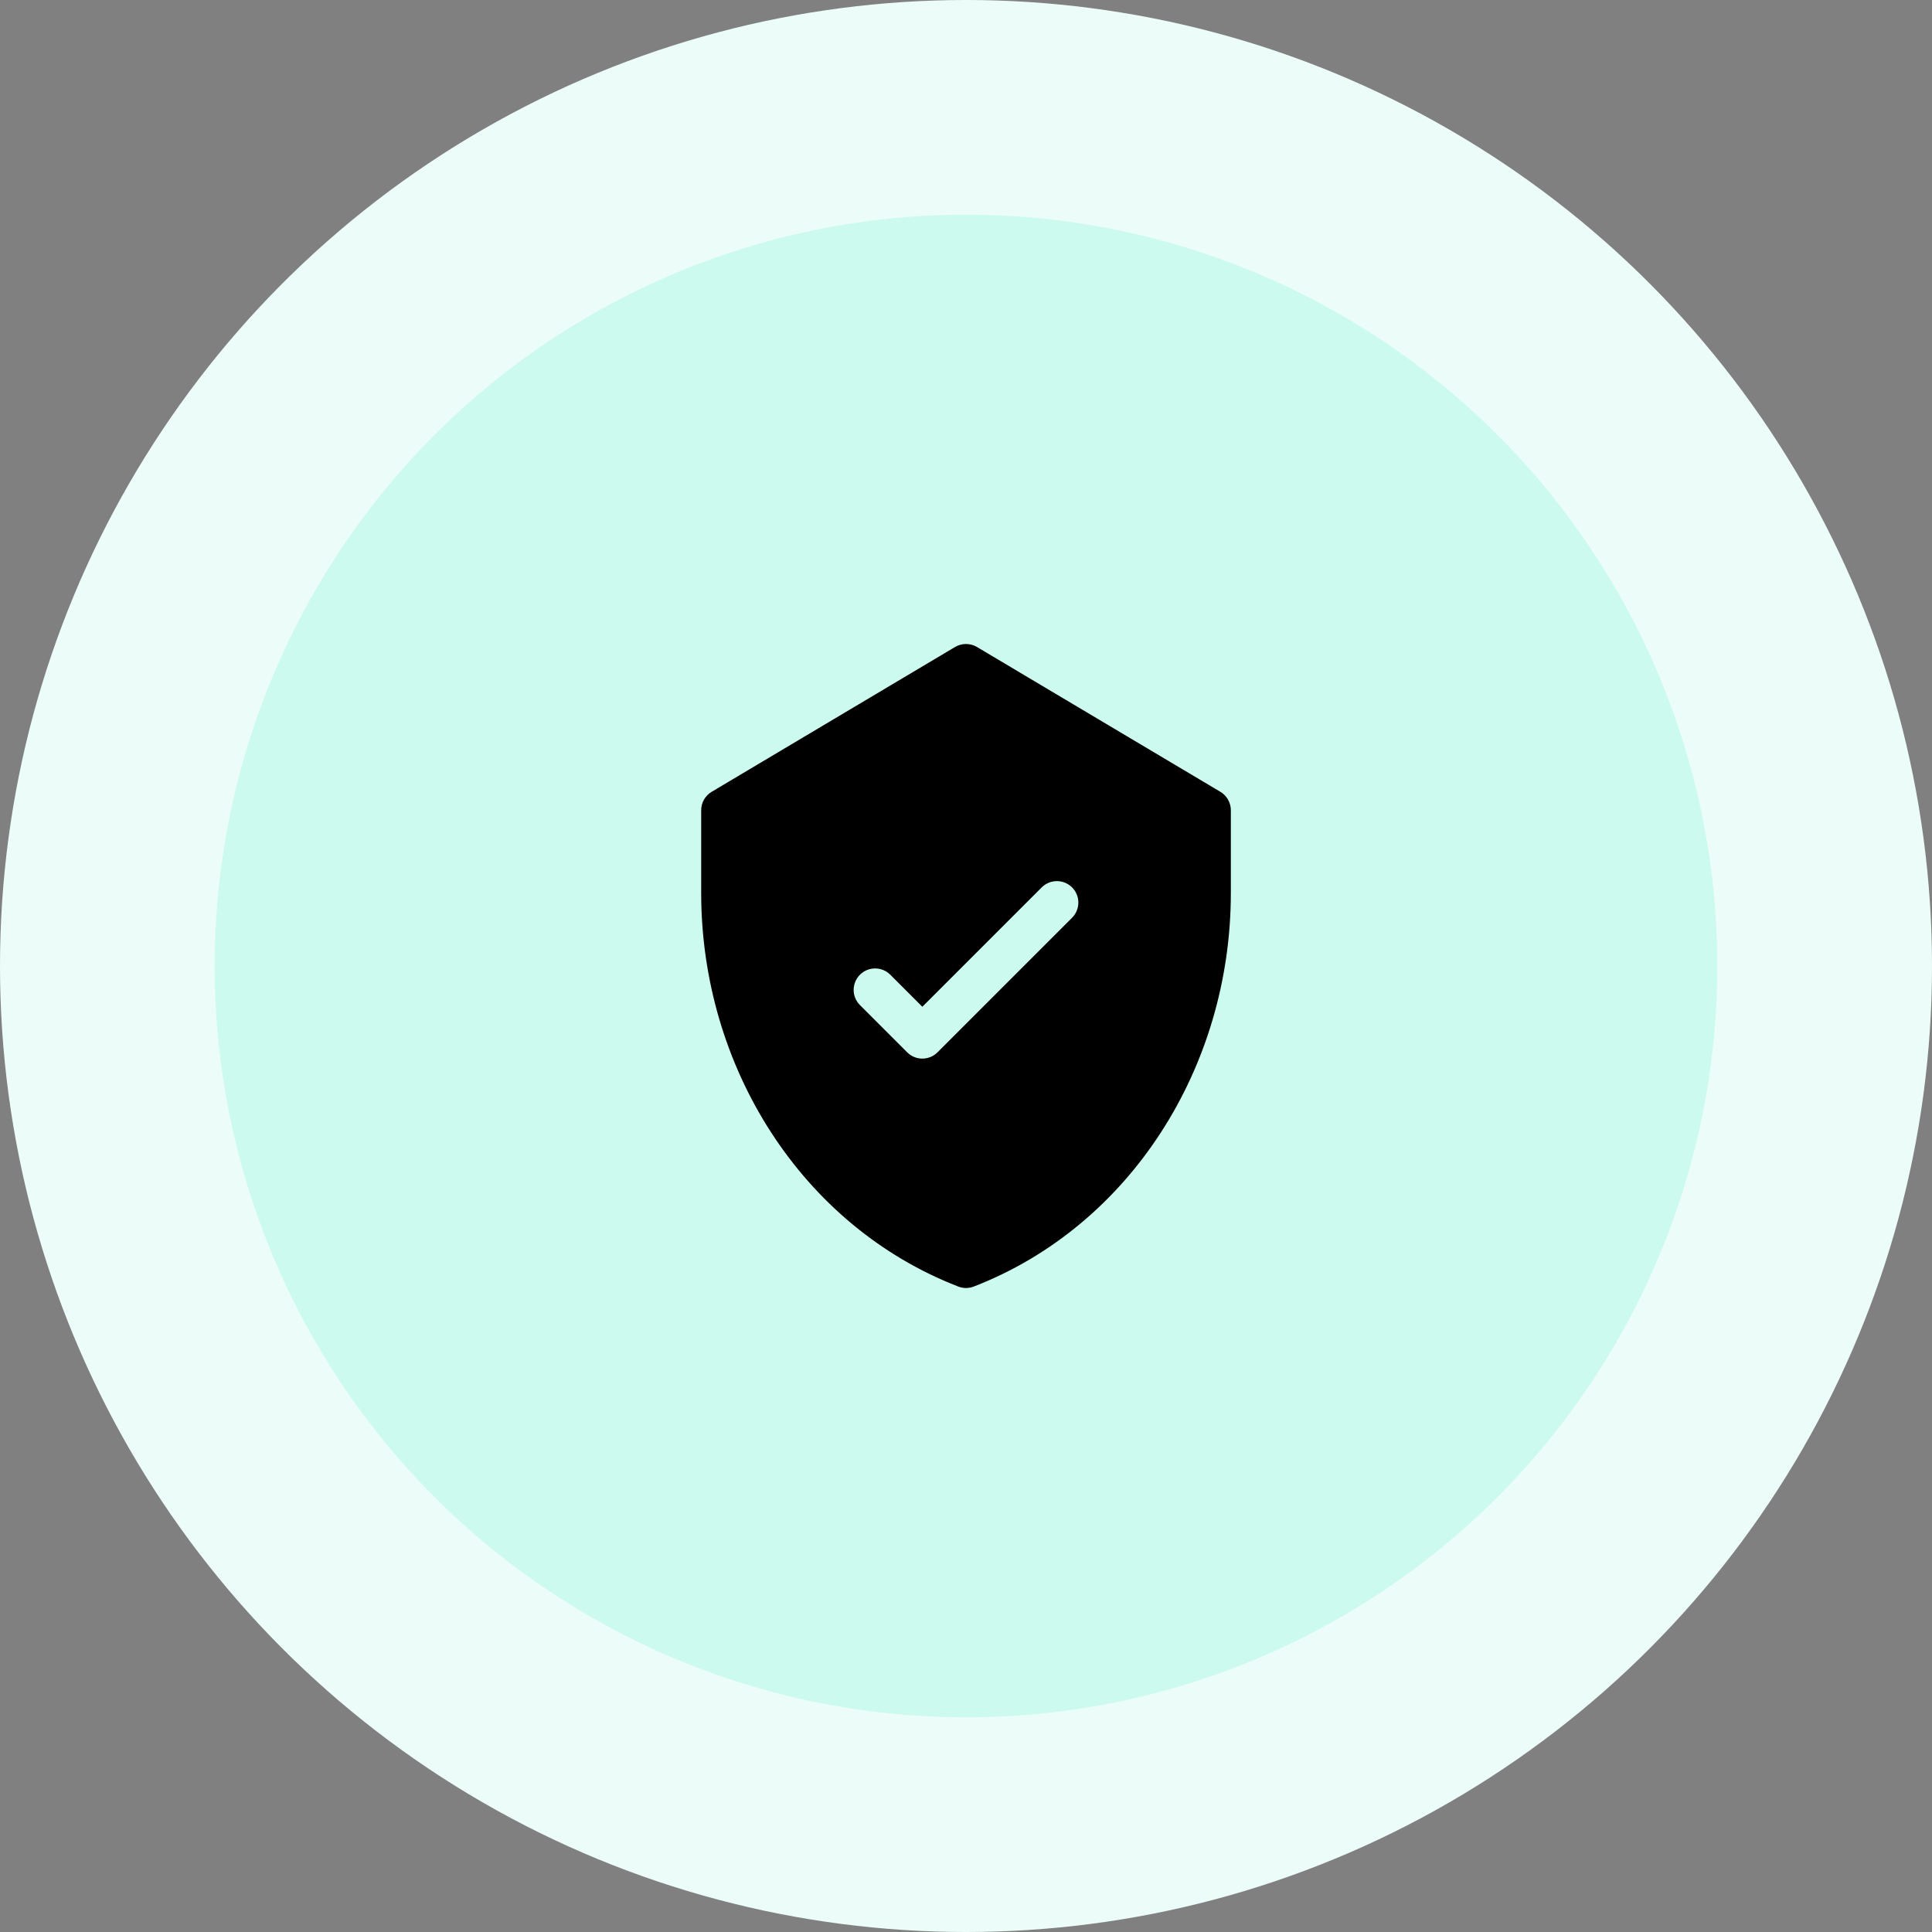
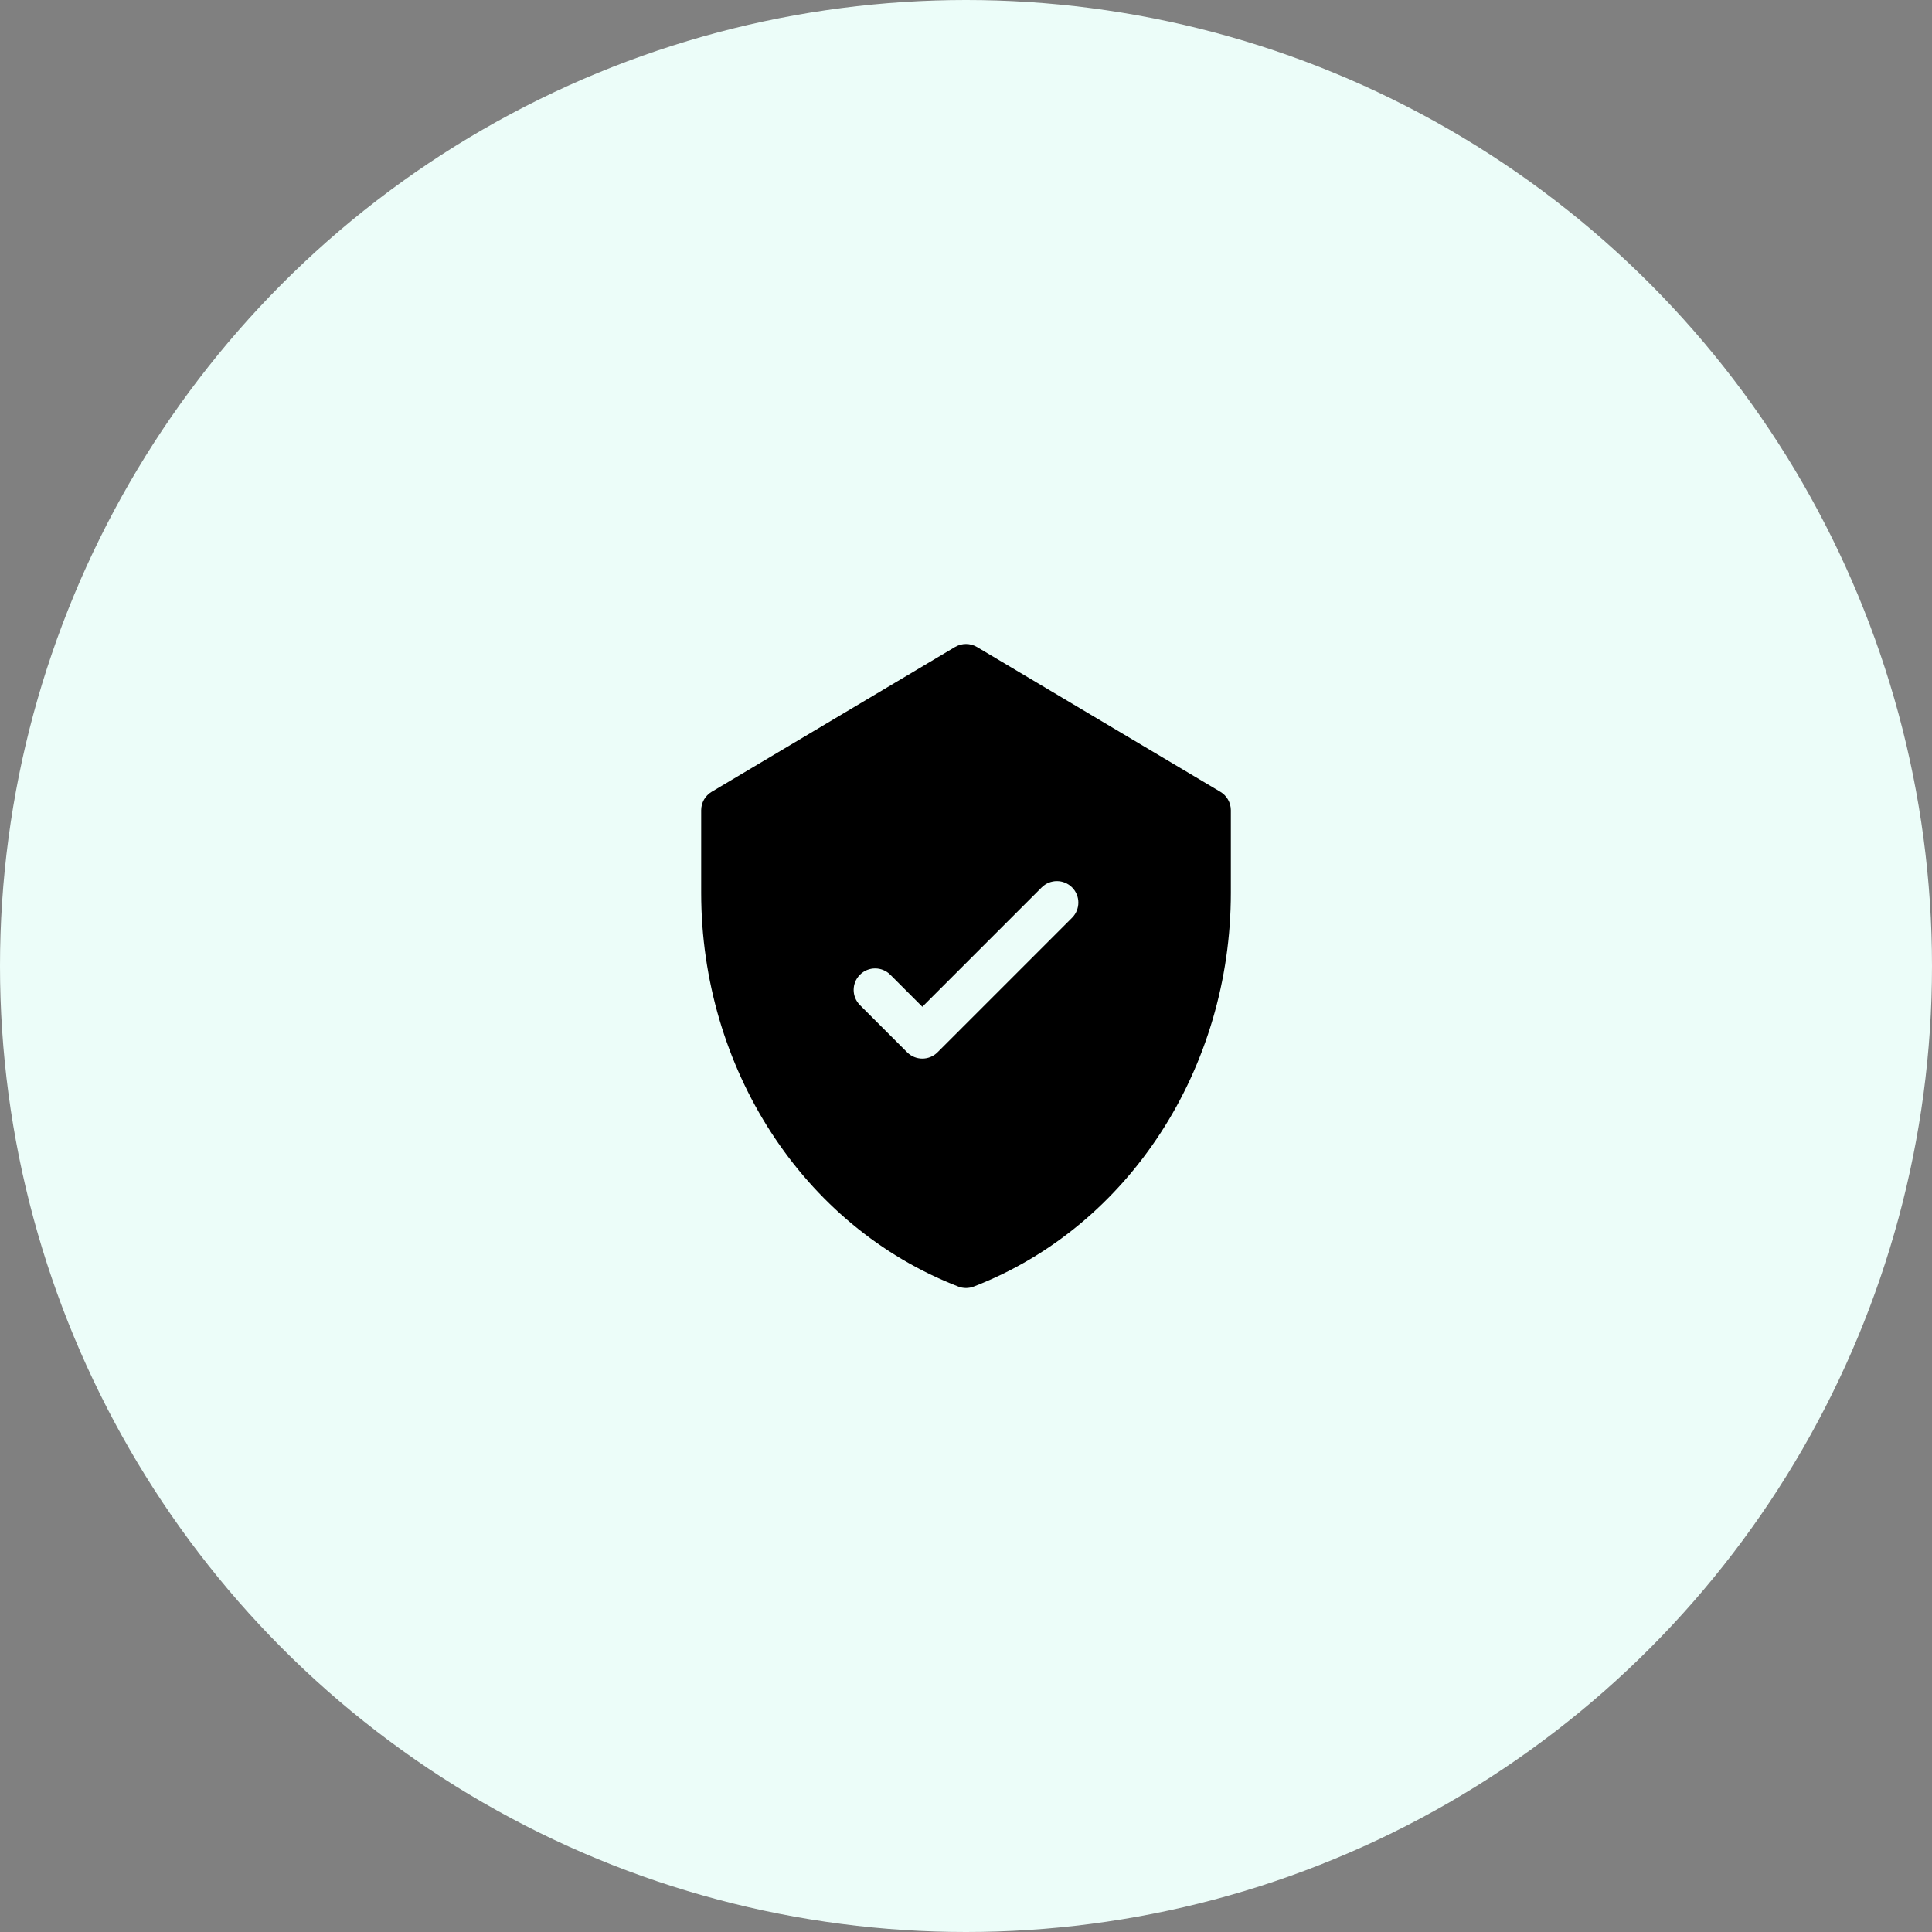
<svg xmlns="http://www.w3.org/2000/svg" width="72" height="72" viewBox="0 0 72 72" fill="none">
  <rect x="0" y="0" width="72" height="72" fill="#808080" stroke="none" />
  <circle cx="36" cy="36" r="36" fill="#ECFDF9" />
-   <circle cx="36" cy="36" r="28" fill="#CDFAEE" />
  <path d="M45.479 29.508L36.409 24.112C36.286 24.039 36.144 24 36 24C35.856 24 35.715 24.039 35.591 24.112L26.522 29.508C26.403 29.579 26.304 29.68 26.235 29.8C26.167 29.921 26.131 30.057 26.131 30.195V33.276C26.131 39.763 29.879 45.688 35.712 47.946C35.897 48.018 36.103 48.018 36.289 47.946C42.108 45.694 45.87 39.781 45.87 33.276V30.195C45.87 30.057 45.834 29.921 45.765 29.8C45.697 29.68 45.598 29.579 45.479 29.508ZM39.953 34.202L34.939 39.216C34.626 39.529 34.12 39.529 33.807 39.216L32.048 37.457C31.735 37.144 31.735 36.638 32.048 36.325C32.36 36.013 32.867 36.013 33.179 36.325L34.373 37.519L38.821 33.071C39.134 32.759 39.64 32.759 39.953 33.071C40.265 33.383 40.265 33.89 39.953 34.202Z" fill="black" />
</svg>